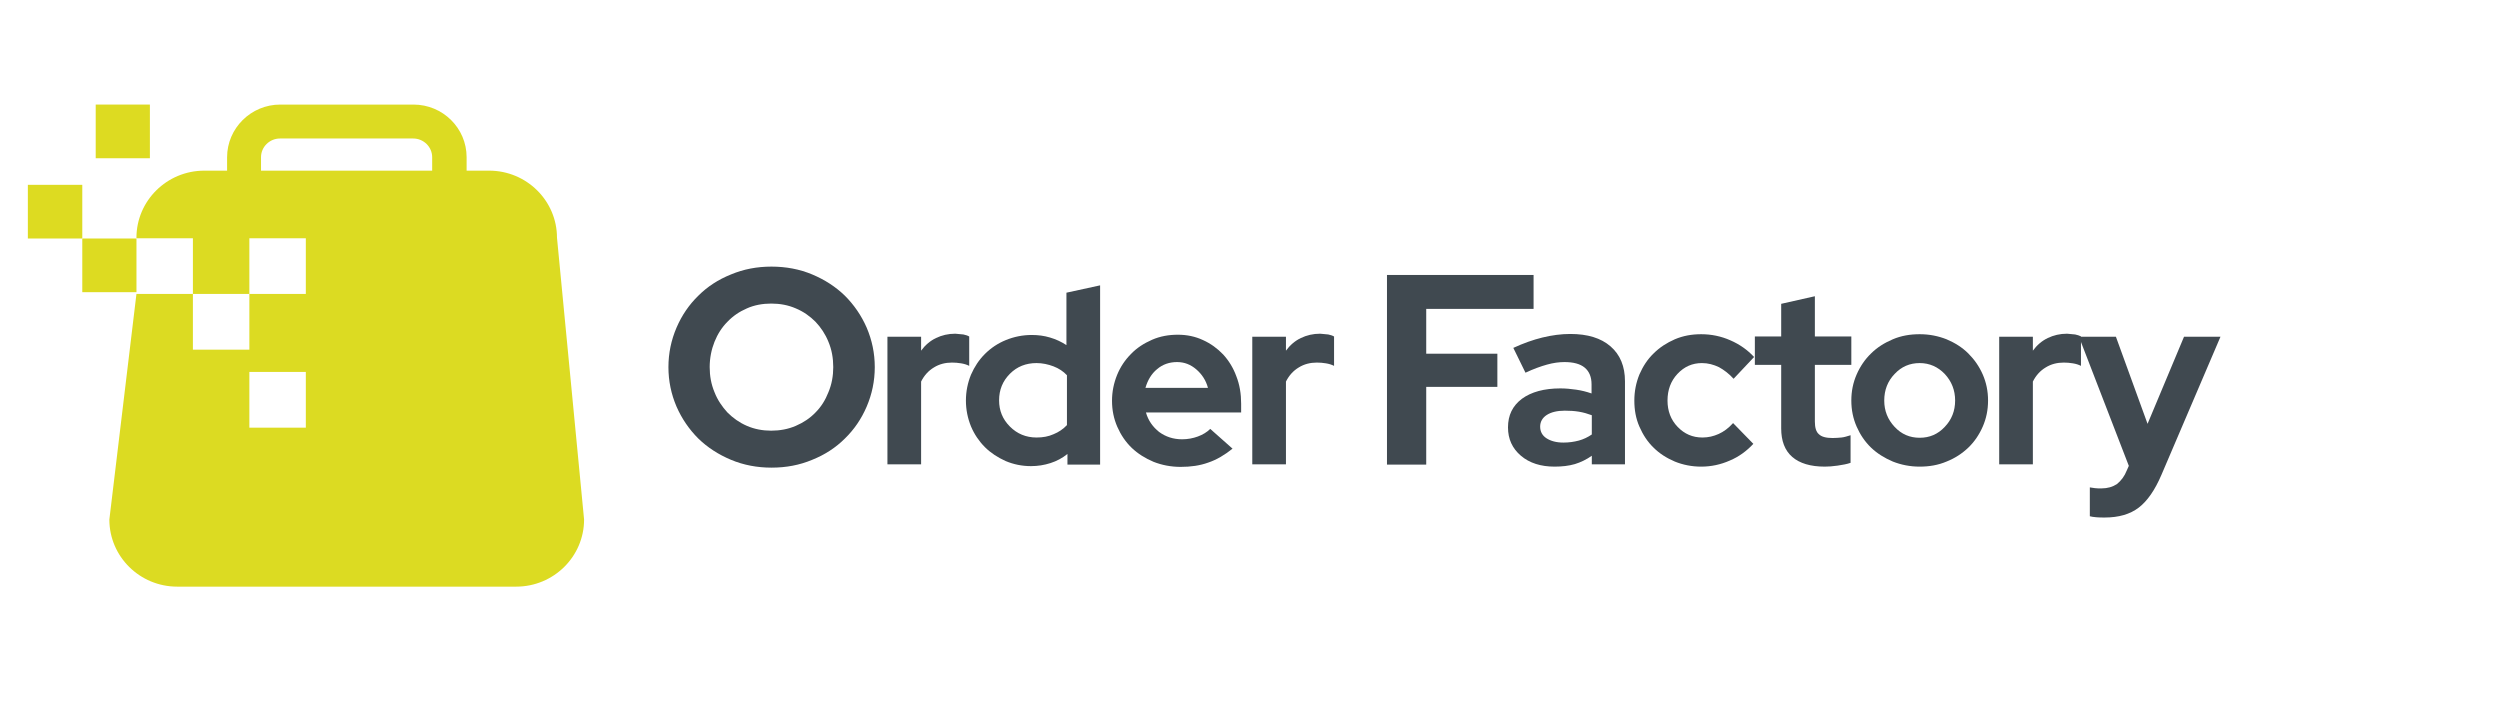
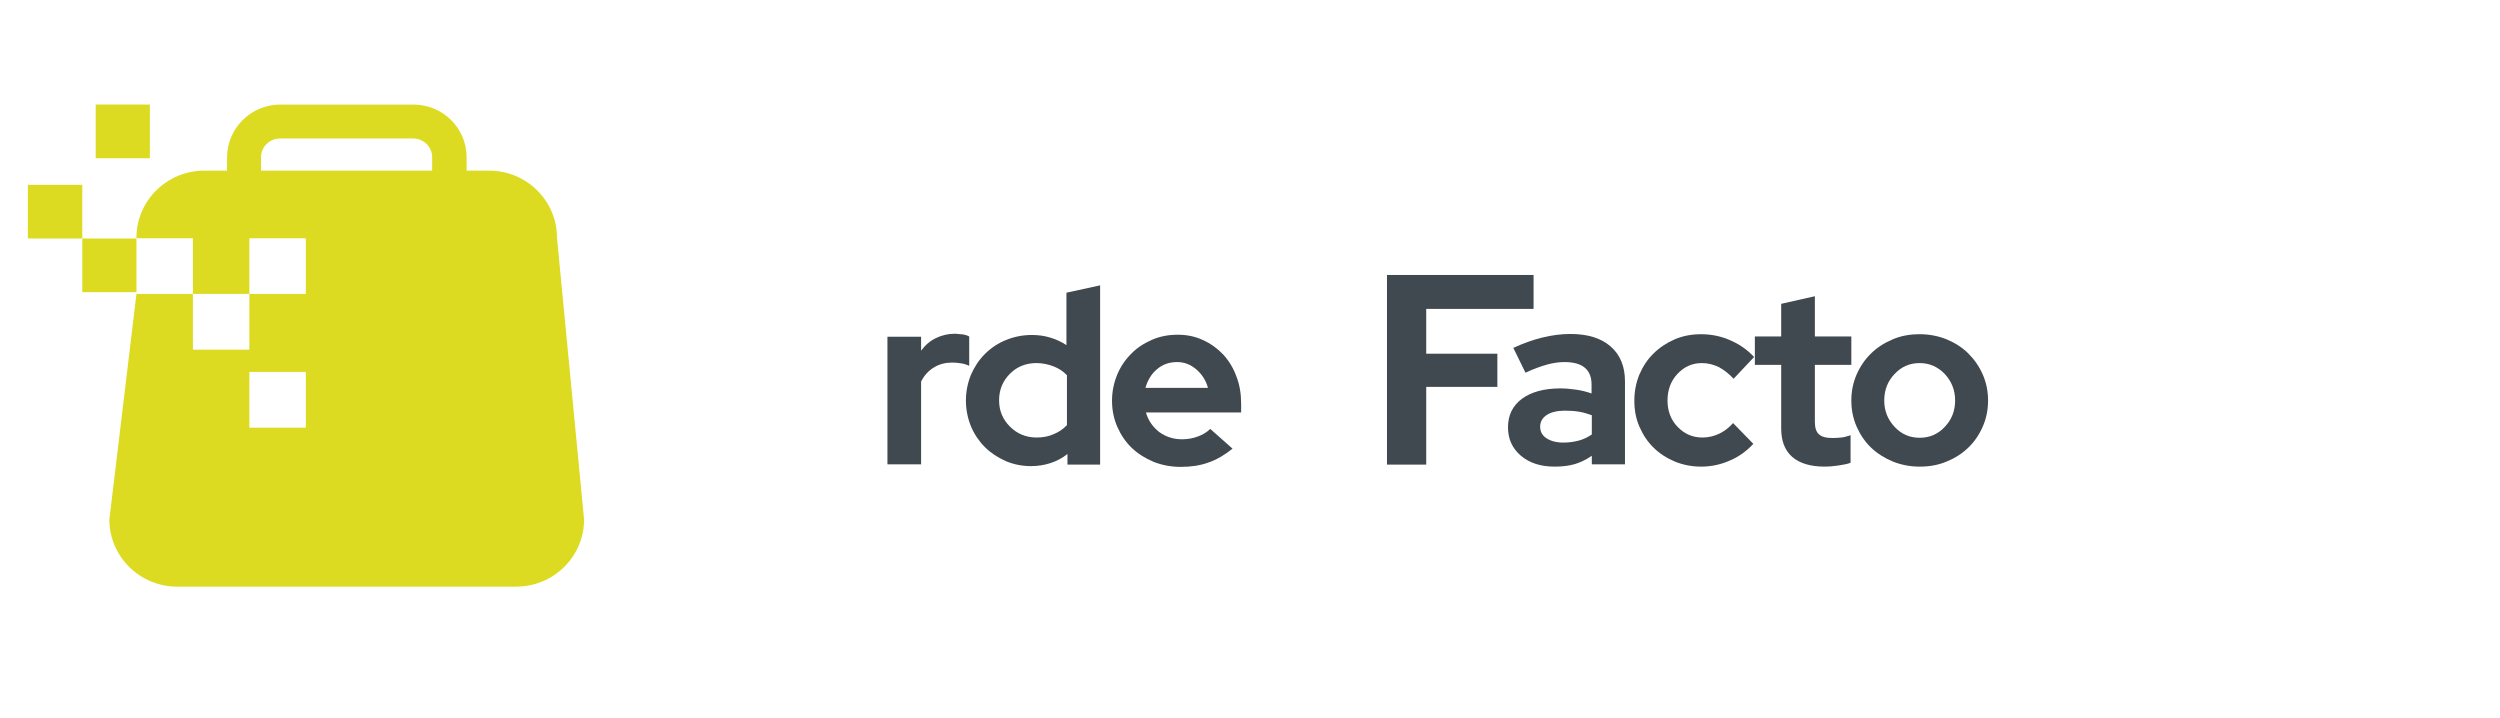
<svg xmlns="http://www.w3.org/2000/svg" version="1.1" id="Tech_Away" x="0px" y="0px" viewBox="0 0 987.4 283.5" style="enable-background:new 0 0 987.4 283.5;" xml:space="preserve">
  <style type="text/css">
	.st0{fill-rule:evenodd;clip-rule:evenodd;fill:#DDDB21;}
	.st1{fill-rule:evenodd;clip-rule:evenodd;fill:#DCDB22;}
	.st2{fill:#404950;}
</style>
  <g>
    <g>
      <g id="Page-1_1_">
        <g id="Order-Factory-Logo">
          <polygon id="Fill-1-Copy" class="st0" points="32.5,115.4 53.9,115.4 53.9,94.2 32.5,94.2     " />
          <g id="Group-10" transform="translate(4.39, 0)">
            <path id="Combined-Shape_1_" class="st1" d="M116.3,146.9H94.1v22h22.3V146.9z M166.3,67.4v-5.3c0-4.1-3.4-7.4-7.5-7.4l0,0       h-52.6c-4.1,0-7.5,3.3-7.5,7.4l0,0v5.3H166.3z M188.8,67.4c14.8,0,26.8,11.9,26.8,26.5l0,0l10.7,111.3       c0,14.6-12,26.5-26.8,26.5l0,0H65.6c-14.8,0-26.8-11.9-26.8-26.5l0,0l10.7-89.1h22.3v22h22.3v-22h22.3v-22H94.1v22H71.8v-22       H49.5v-0.2c0-14.6,12-26.5,26.8-26.5l0,0h9v-5.3c0-11.4,9.4-20.8,21-20.8l0,0h52.6c11.6,0,21,9.3,21,20.8l0,0v5.3L188.8,67.4z" />
          </g>
          <polygon id="Fill-1-Copy-3" class="st0" points="37.8,62.5 59.2,62.5 59.2,41.3 37.8,41.3     " />
          <polygon id="Fill-1-Copy-2" class="st0" points="11,94.2 32.5,94.2 32.5,73 11,73     " />
        </g>
      </g>
    </g>
    <g>
-       <path class="st2" d="M345.5,145c0,5.5-1.1,10.7-3.2,15.6c-2.1,4.9-5,9.1-8.6,12.6c-3.6,3.6-7.9,6.4-12.9,8.4    c-5,2.1-10.3,3.1-16.1,3.1c-5.6,0-11-1-16-3.1c-5-2.1-9.3-4.9-12.9-8.4c-3.6-3.6-6.5-7.8-8.6-12.6c-2.1-4.9-3.2-10.1-3.2-15.6    s1.1-10.7,3.2-15.6c2.1-4.9,5-9.1,8.6-12.6c3.6-3.6,7.9-6.4,12.9-8.4c5-2.1,10.3-3.1,16-3.1c5.7,0,11.1,1,16.1,3.1    c5,2.1,9.3,4.9,12.9,8.4c3.6,3.6,6.5,7.8,8.6,12.6C344.4,134.3,345.5,139.5,345.5,145z M329.1,145c0-3.6-0.6-6.9-1.9-10    c-1.2-3-3-5.7-5.1-7.9c-2.2-2.2-4.7-4-7.8-5.3c-3-1.3-6.2-1.9-9.7-1.9c-3.4,0-6.7,0.6-9.6,1.9c-3,1.3-5.5,3-7.7,5.3    c-2.2,2.2-3.9,4.9-5.1,7.9c-1.2,3-1.9,6.4-1.9,10c0,3.5,0.6,6.8,1.9,9.9c1.2,3.1,3,5.7,5.1,8c2.2,2.2,4.7,4,7.7,5.3    c3,1.3,6.2,1.9,9.6,1.9c3.4,0,6.7-0.6,9.7-1.9c3-1.3,5.6-3,7.8-5.3c2.2-2.2,3.9-4.9,5.1-8C328.5,151.8,329.1,148.5,329.1,145z" />
      <path class="st2" d="M350.5,183.5v-50.5h13.3v5.5c1.6-2.2,3.6-3.9,5.9-5c2.3-1.1,4.8-1.7,7.6-1.7c1.3,0.1,2.4,0.2,3.2,0.3    c0.9,0.2,1.6,0.4,2.3,0.8v11.6c-1-0.5-2-0.8-3.2-1c-1.2-0.2-2.4-0.3-3.6-0.3c-2.6,0-5,0.6-7.1,1.9c-2.2,1.3-3.9,3.2-5.1,5.6v32.7    H350.5z" />
      <path class="st2" d="M421.6,183.5v-4.2c-2,1.6-4.2,2.8-6.7,3.6c-2.5,0.8-5,1.2-7.7,1.2c-3.6,0-6.9-0.7-10-2    c-3.1-1.4-5.9-3.2-8.2-5.5c-2.3-2.3-4.2-5.1-5.5-8.2c-1.3-3.2-2-6.6-2-10.2c0-3.6,0.7-7,2-10.2c1.4-3.2,3.2-5.9,5.5-8.2    s5.1-4.2,8.3-5.5c3.2-1.3,6.6-2,10.2-2c2.5,0,4.9,0.3,7.2,1c2.4,0.7,4.5,1.7,6.5,3v-20.7l13.3-2.9v70.8H421.6z M394.6,158.1    c0,4.1,1.4,7.5,4.3,10.4c2.8,2.8,6.3,4.3,10.5,4.3c2.5,0,4.7-0.4,6.7-1.3c2-0.8,3.8-2,5.3-3.6v-19.7c-1.4-1.5-3.2-2.7-5.3-3.5    c-2.1-0.8-4.4-1.3-6.7-1.3c-4.2,0-7.7,1.4-10.5,4.2C396,150.5,394.6,154,394.6,158.1z" />
      <path class="st2" d="M486.8,177.2c-3.1,2.5-6.3,4.4-9.6,5.5c-3.3,1.2-6.9,1.7-10.9,1.7c-3.8,0-7.4-0.7-10.7-2    c-3.3-1.4-6.2-3.2-8.6-5.5c-2.4-2.3-4.3-5.1-5.7-8.3c-1.4-3.2-2.1-6.6-2.1-10.3c0-3.6,0.7-7,2-10.2c1.3-3.2,3.2-6,5.5-8.3    c2.3-2.4,5.1-4.2,8.3-5.6s6.6-2,10.2-2c3.6,0,6.9,0.7,9.9,2.1c3.1,1.4,5.7,3.3,8,5.7c2.2,2.4,4,5.3,5.2,8.6    c1.3,3.3,1.9,6.9,1.9,10.8v3.5h-37.6c0.9,3.2,2.7,5.7,5.2,7.7c2.6,1.9,5.6,2.9,9.1,2.9c2.2,0,4.3-0.4,6.2-1.1    c1.9-0.7,3.6-1.7,4.9-3L486.8,177.2z M464.9,143c-3,0-5.7,0.9-7.9,2.8c-2.2,1.8-3.7,4.3-4.6,7.4h24.7c-0.8-3-2.4-5.4-4.6-7.3    C470.3,144,467.8,143,464.9,143z" />
-       <path class="st2" d="M494.6,183.5v-50.5h13.3v5.5c1.6-2.2,3.6-3.9,5.9-5c2.3-1.1,4.8-1.7,7.6-1.7c1.3,0.1,2.4,0.2,3.2,0.3    c0.9,0.2,1.6,0.4,2.3,0.8v11.6c-1-0.5-2-0.8-3.2-1c-1.2-0.2-2.4-0.3-3.6-0.3c-2.6,0-5,0.6-7.1,1.9c-2.2,1.3-3.9,3.2-5.1,5.6v32.7    H494.6z" />
      <path class="st2" d="M547.8,183.5v-74.9h57.9V122h-42.4v17.7h28.1v13.1h-28.1v30.7H547.8z" />
      <path class="st2" d="M614,184.3c-5.4,0-9.9-1.4-13.3-4.3c-3.4-2.9-5.1-6.6-5.1-11.2c0-4.8,1.8-8.5,5.5-11.3    c3.7-2.7,8.8-4.1,15.2-4.1c2.1,0,4.1,0.2,6.2,0.5c2.1,0.3,4.1,0.8,6.1,1.5v-3.6c0-2.9-0.9-5.1-2.7-6.6c-1.8-1.5-4.5-2.2-8-2.2    c-2.1,0-4.4,0.3-6.9,1c-2.5,0.7-5.3,1.7-8.5,3.2l-4.8-9.8c3.9-1.8,7.8-3.2,11.5-4.1c3.7-0.9,7.4-1.4,11-1.4    c6.8,0,12.1,1.6,15.9,4.9c3.8,3.3,5.7,7.9,5.7,13.8v32.8h-13.1V180c-2.1,1.5-4.4,2.6-6.7,3.3C619.6,184,616.9,184.3,614,184.3z     M608.3,168.5c0,1.9,0.8,3.5,2.5,4.6c1.7,1.1,3.9,1.7,6.7,1.7c2.2,0,4.2-0.3,6.1-0.8c1.8-0.5,3.5-1.3,5.1-2.4v-7.6    c-1.6-0.6-3.3-1.1-5.1-1.4c-1.8-0.3-3.6-0.4-5.6-0.4c-3,0-5.4,0.6-7.1,1.7C609.2,165,608.3,166.6,608.3,168.5z" />
      <path class="st2" d="M672.4,172.8c2.3,0,4.4-0.5,6.4-1.4c2-0.9,3.9-2.3,5.7-4.3l8,8.2c-2.6,2.8-5.7,5.1-9.3,6.6    c-3.6,1.6-7.4,2.4-11.3,2.4c-3.7,0-7.2-0.7-10.4-2c-3.3-1.4-6.1-3.2-8.4-5.5c-2.4-2.3-4.2-5.1-5.6-8.3c-1.4-3.2-2-6.6-2-10.3    s0.7-7.1,2-10.3c1.4-3.2,3.2-6,5.6-8.3c2.4-2.4,5.2-4.2,8.4-5.6c3.3-1.4,6.7-2,10.4-2c4,0,7.9,0.8,11.5,2.4    c3.7,1.6,6.8,3.8,9.4,6.6l-8.1,8.6c-1.8-2-3.8-3.5-5.8-4.6c-2.1-1-4.3-1.6-6.7-1.6c-3.8,0-7,1.4-9.7,4.3    c-2.6,2.8-3.9,6.3-3.9,10.5c0,4.1,1.3,7.6,4,10.4C665.3,171.4,668.5,172.8,672.4,172.8z" />
      <path class="st2" d="M703.5,169.2v-25.1h-10.4v-11.2h10.4V120l13.3-3v15.9h14.4v11.2h-14.4v22.4c0,2.4,0.5,4.1,1.6,5    c1,1,2.8,1.5,5.4,1.5c1.2,0,2.4-0.1,3.5-0.2s2.3-0.5,3.6-0.9v10.9c-1.4,0.5-3.1,0.8-5.1,1.1c-2,0.3-3.7,0.4-5.1,0.4    c-5.6,0-9.9-1.3-12.8-3.8C704.9,177.9,703.5,174.1,703.5,169.2z" />
      <path class="st2" d="M731.2,158.2c0-3.7,0.7-7.1,2.1-10.3c1.4-3.2,3.3-6,5.7-8.3c2.4-2.4,5.3-4.2,8.6-5.6c3.3-1.4,6.8-2,10.6-2    c3.8,0,7.3,0.7,10.6,2c3.3,1.4,6.2,3.2,8.6,5.6c2.4,2.4,4.3,5.1,5.7,8.3c1.4,3.2,2.1,6.6,2.1,10.3s-0.7,7.1-2.1,10.3    c-1.4,3.2-3.3,6-5.7,8.3c-2.4,2.3-5.3,4.2-8.6,5.5c-3.3,1.4-6.8,2-10.6,2c-3.8,0-7.3-0.7-10.6-2c-3.3-1.4-6.2-3.2-8.6-5.5    c-2.4-2.3-4.3-5.1-5.7-8.3S731.2,161.9,731.2,158.2z M758.2,172.9c3.9,0,7.2-1.4,9.9-4.3c2.7-2.8,4.1-6.3,4.1-10.4    c0-4.1-1.4-7.6-4.1-10.5c-2.7-2.8-6-4.3-9.9-4.3s-7.2,1.4-9.9,4.3c-2.7,2.8-4.1,6.3-4.1,10.5c0,4.1,1.4,7.5,4.1,10.4    C751,171.5,754.3,172.9,758.2,172.9z" />
-       <path class="st2" d="M789.6,183.5v-50.5h13.3v5.5c1.6-2.2,3.6-3.9,5.9-5c2.3-1.1,4.8-1.7,7.6-1.7c1.3,0.1,2.4,0.2,3.2,0.3    c0.9,0.2,1.6,0.4,2.3,0.8v11.6c-1-0.5-2-0.8-3.2-1c-1.2-0.2-2.4-0.3-3.6-0.3c-2.6,0-5,0.6-7.1,1.9c-2.2,1.3-3.9,3.2-5.1,5.6v32.7    H789.6z" />
-       <path class="st2" d="M840,185.8l0.8-1.8l-19.7-51h14.6l12.5,34.4l14.4-34.4H877l-23.3,54.5c-2.6,6.1-5.6,10.4-9,13    c-3.4,2.6-7.9,3.9-13.4,3.9c-1.2,0-2.3,0-3.3-0.1c-1.1-0.1-1.9-0.2-2.6-0.4v-11.4c0.6,0.1,1.3,0.2,2,0.3c0.7,0.1,1.6,0.1,2.6,0.1    c2.4,0,4.4-0.6,6.1-1.7C837.8,189.8,839.1,188.1,840,185.8z" />
    </g>
  </g>
</svg>